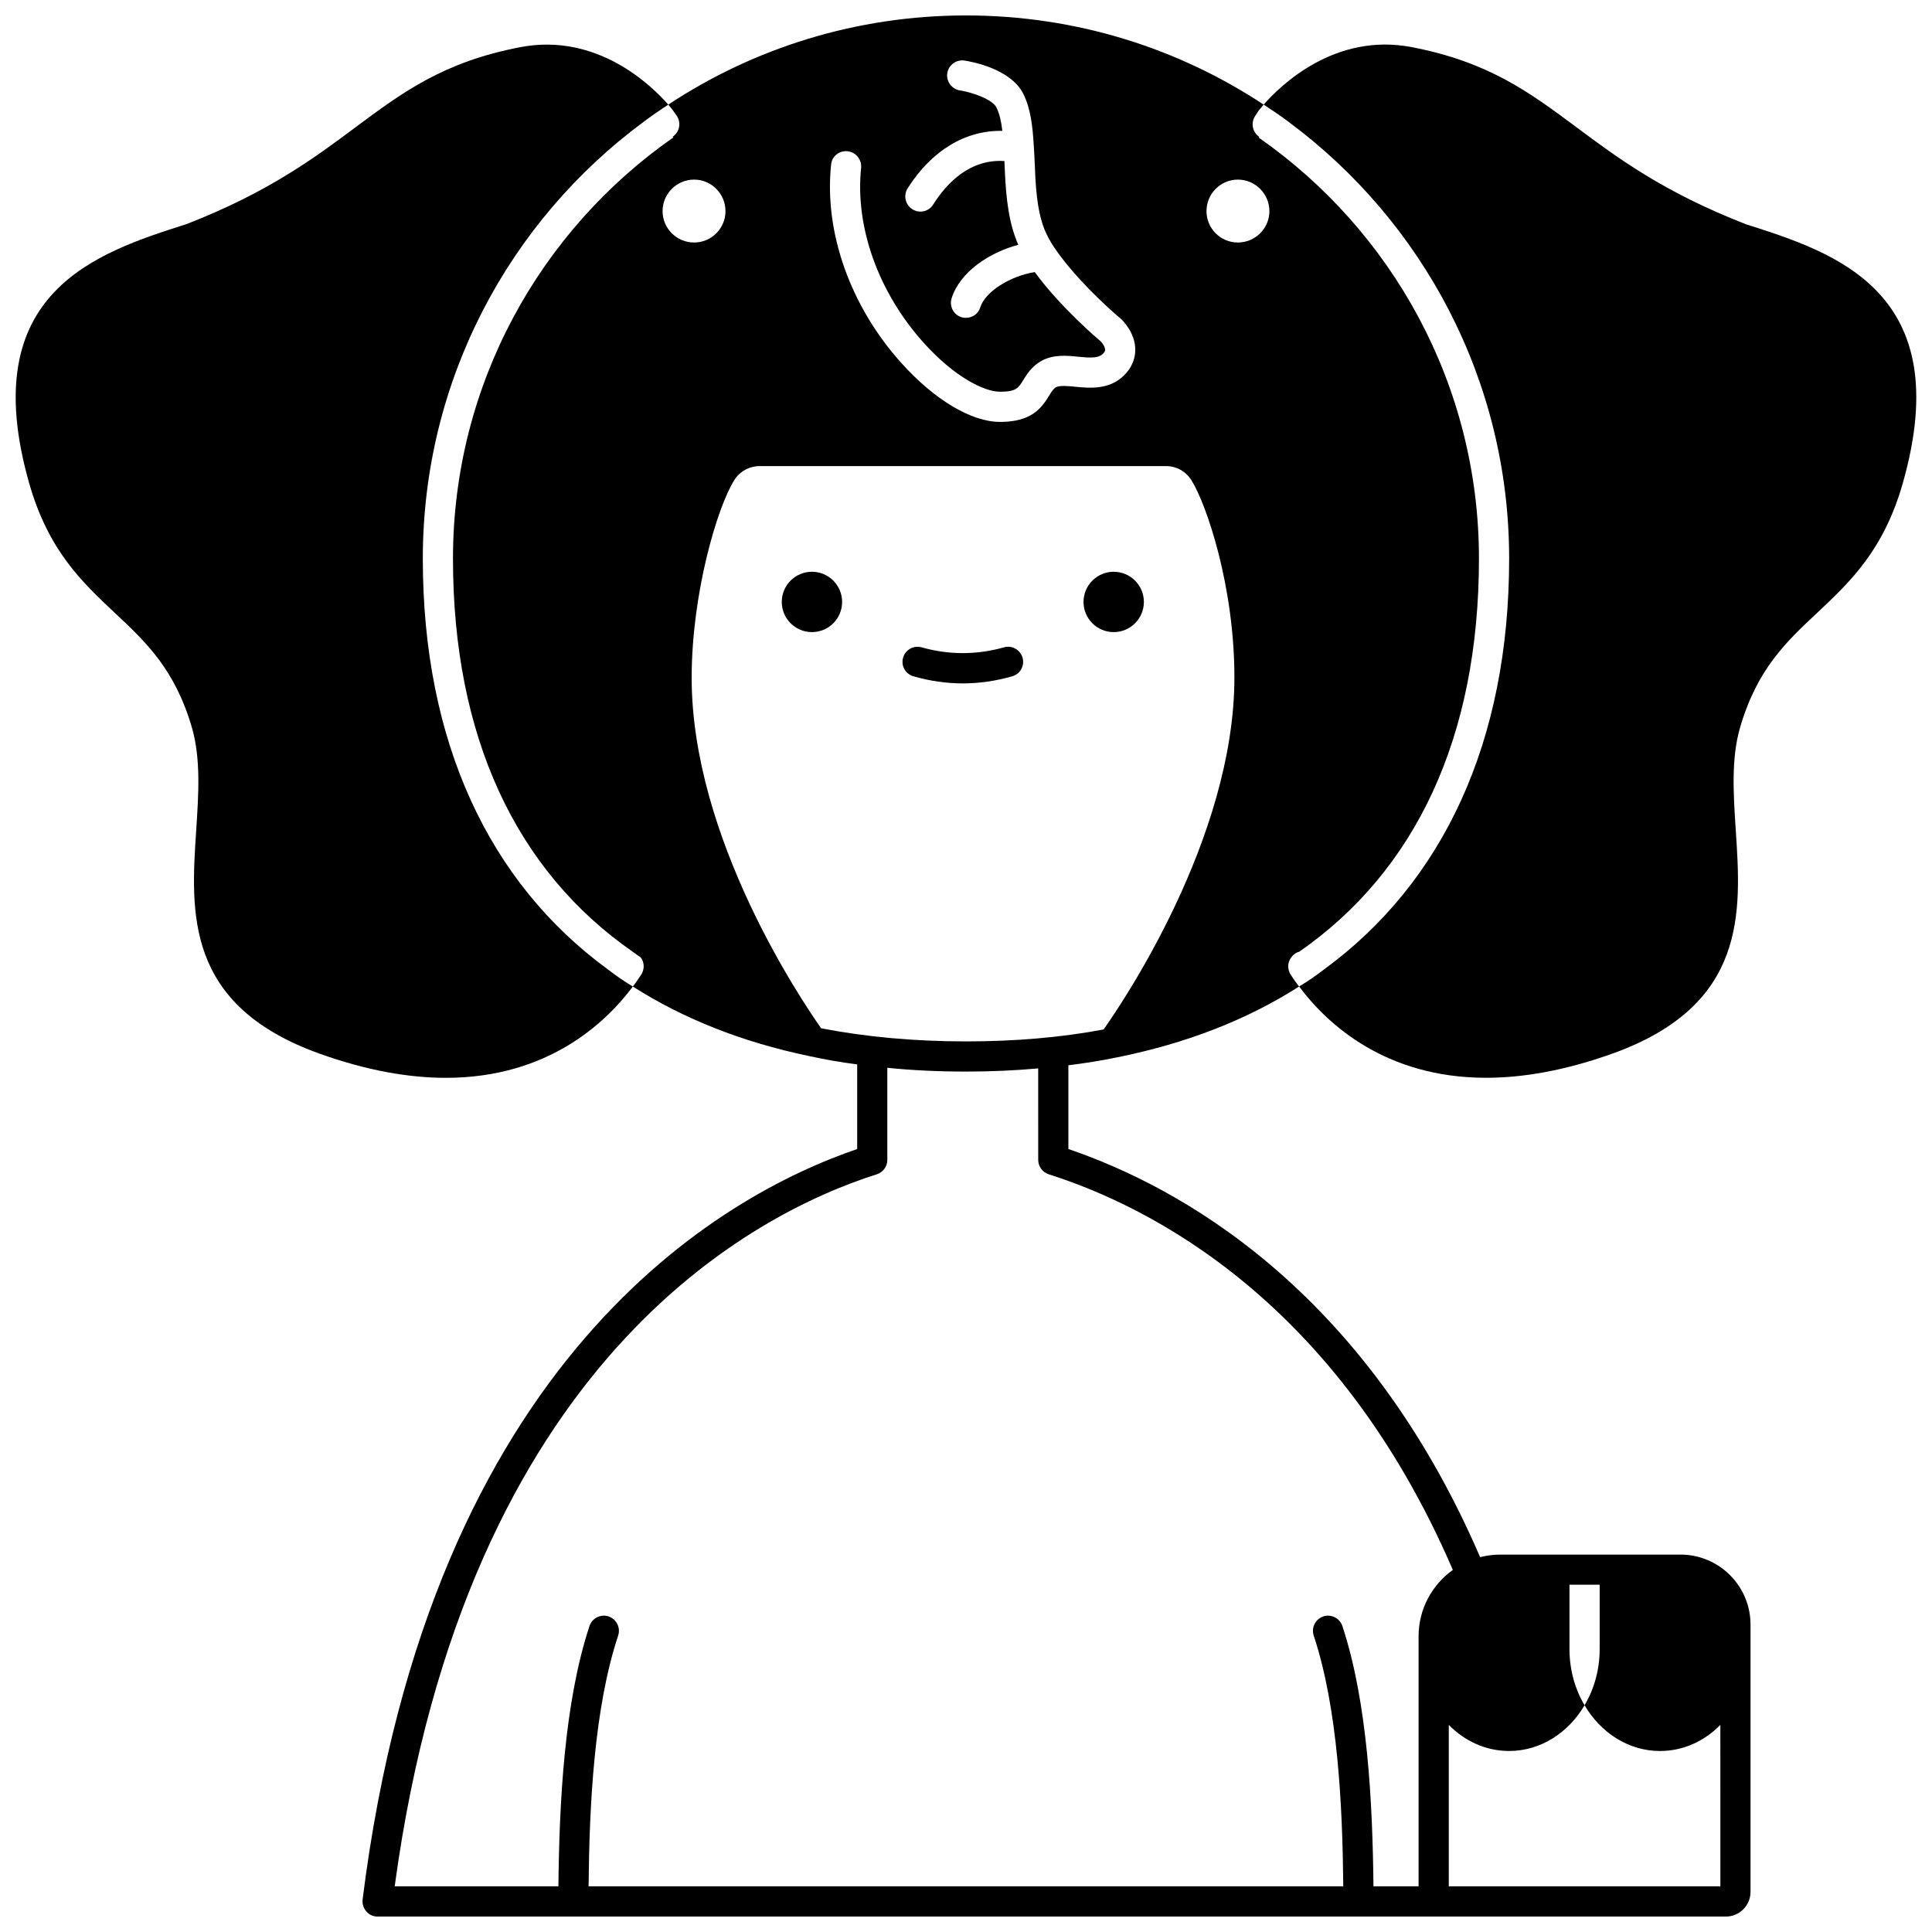
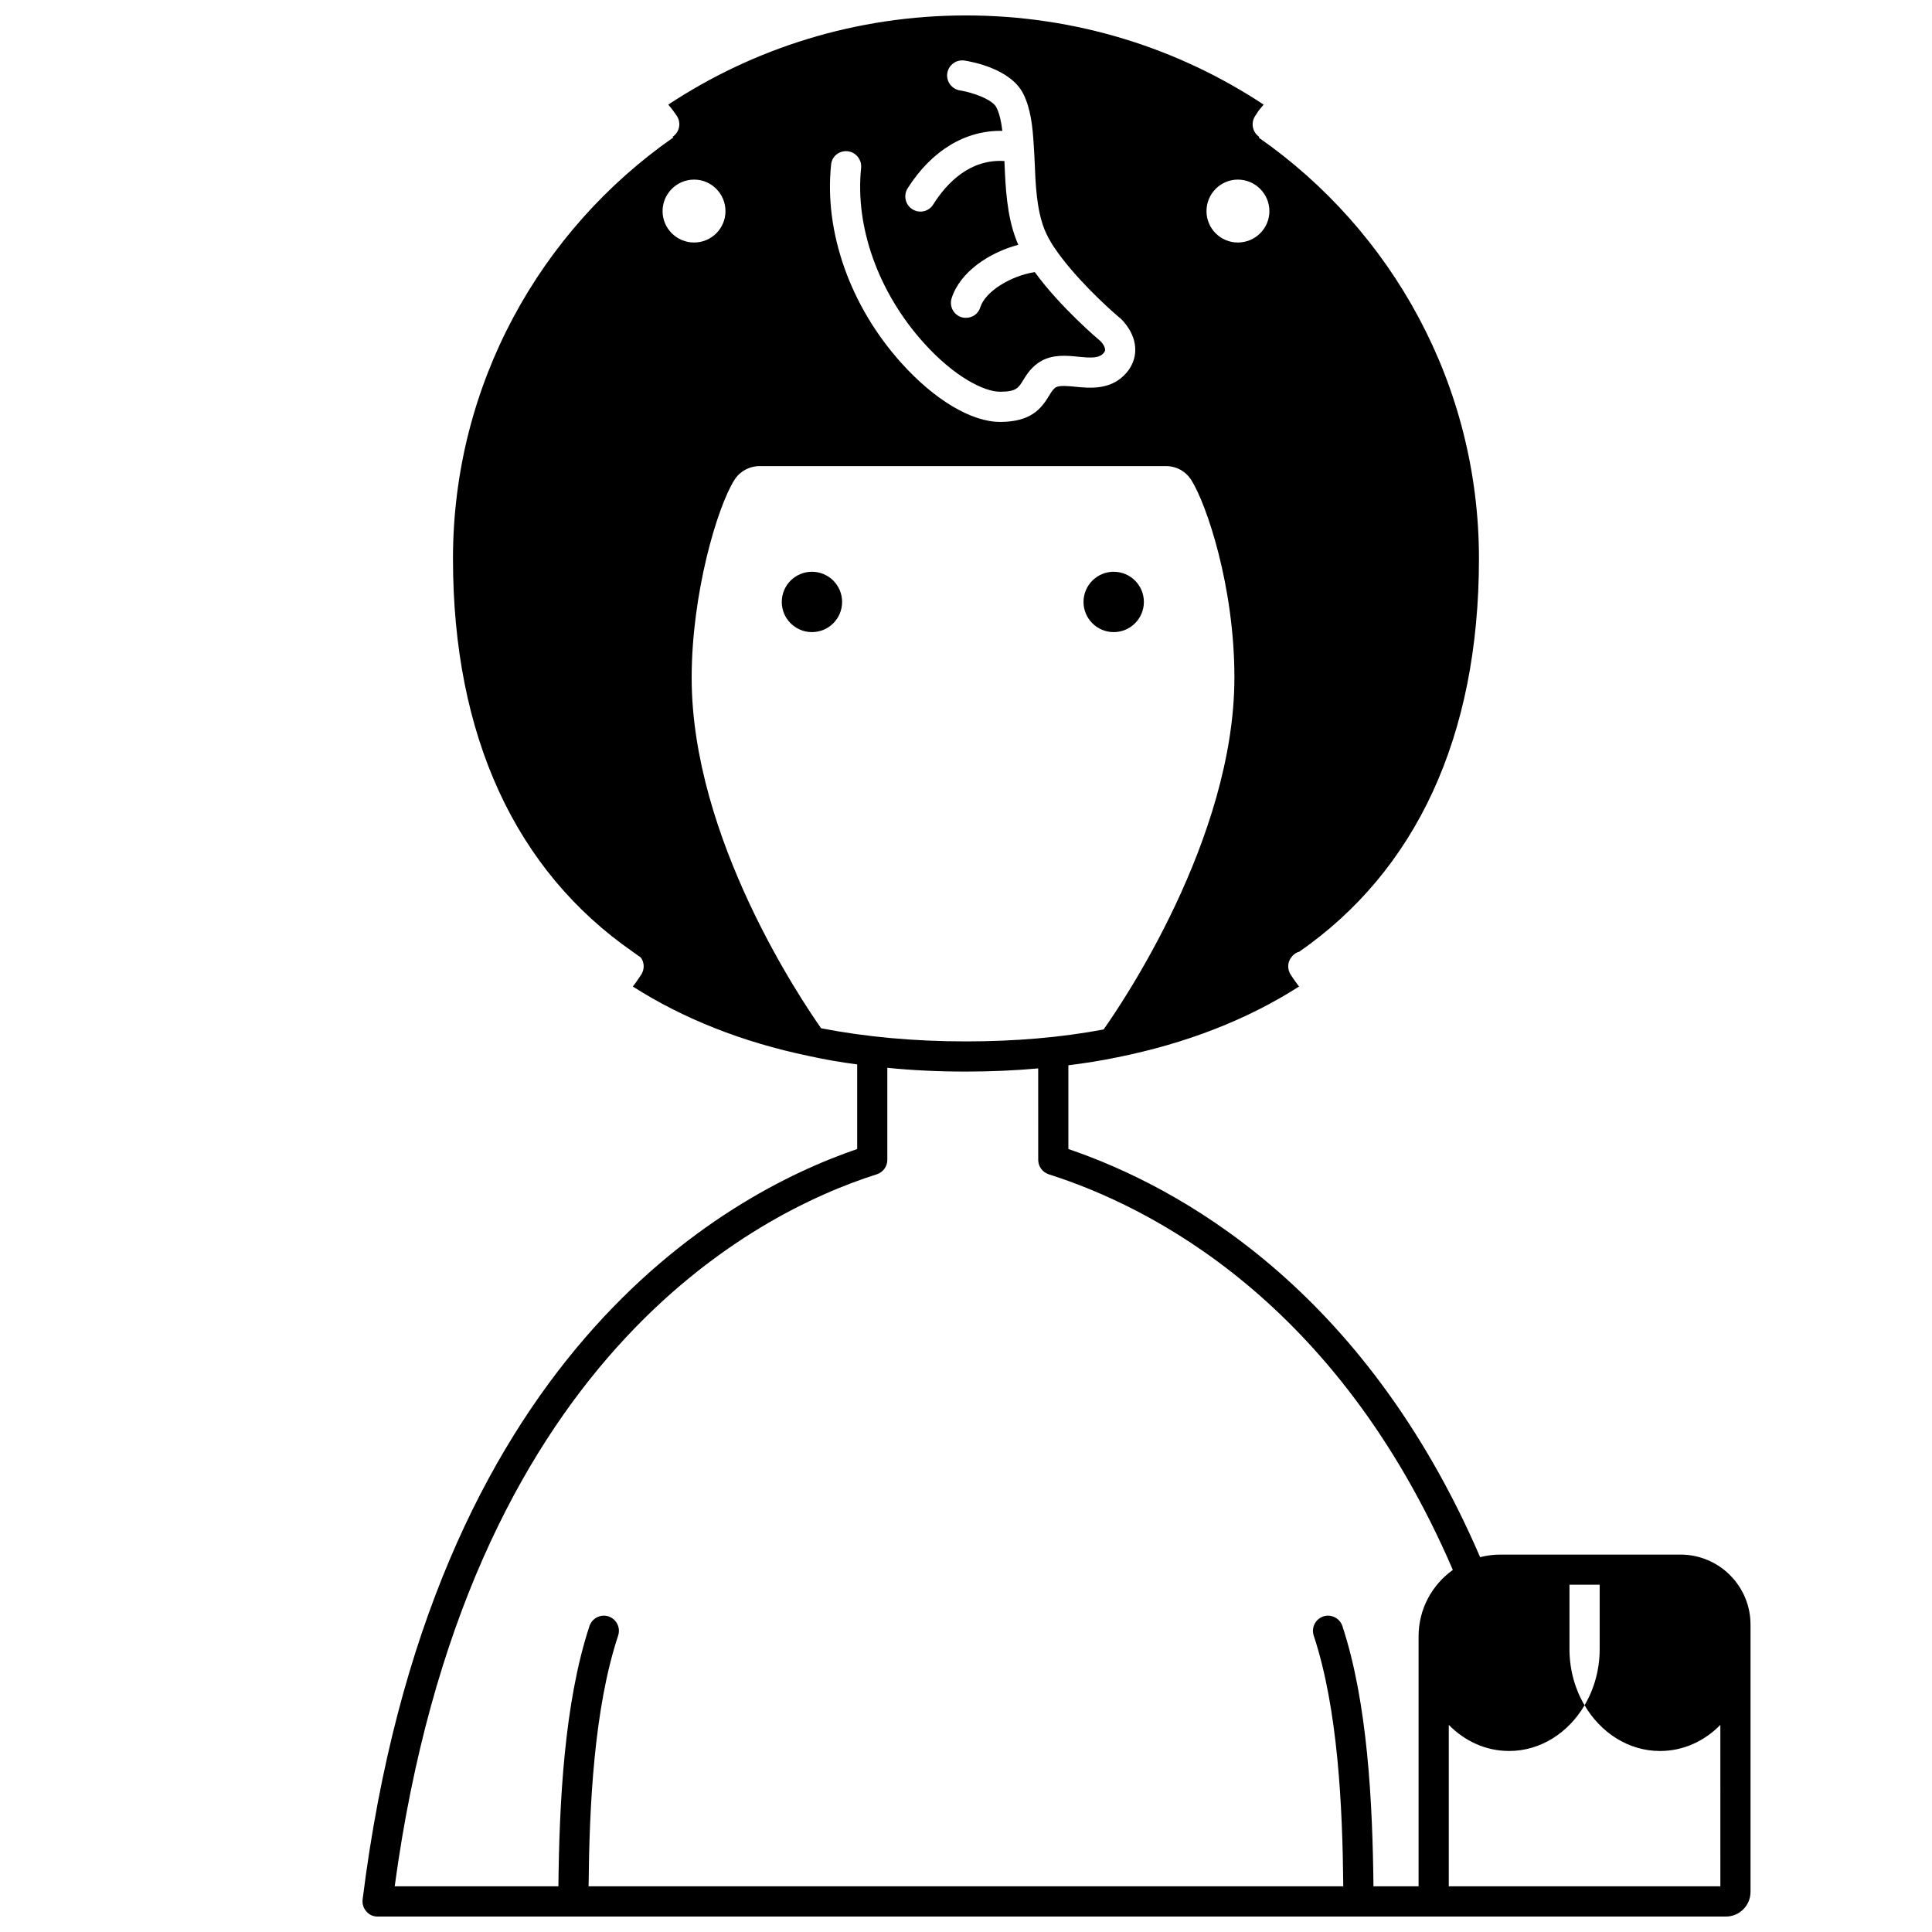
<svg xmlns="http://www.w3.org/2000/svg" width="800px" height="800px" version="1.1" viewBox="144 144 512 512">
  <defs>
    <clipPath id="c">
-       <path d="m148.09 155h173.91v275h-173.91z" />
-     </clipPath>
+       </clipPath>
    <clipPath id="b">
-       <path d="m478 155h173.9v275h-173.9z" />
-     </clipPath>
+       </clipPath>
    <clipPath id="a">
      <path d="m240 148.09h368v503.81h-368z" />
    </clipPath>
  </defs>
  <g clip-path="url(#c)">
-     <path d="m256.05 292.04c0-47.383 22.992-89.484 58.457-115.71 2.121-1.598 4.32-3.117 6.598-4.598-4.32-4.918-18.715-19.152-39.227-15.234-20.391 3.918-31.188 11.957-43.664 21.23-10.875 8.117-23.191 17.273-44.824 25.672-23.668 7.555-56.094 17.91-41.66 68.652 5.078 17.832 14.035 26.23 22.672 34.348 8.195 7.676 15.953 14.914 20.473 30.469 2.359 8.238 1.758 17.434 1.121 27.191-1.441 21.711-3.078 46.344 32.707 59.176 12.754 4.559 23.832 6.398 33.469 6.398 26.828 0 42.223-14.395 49.543-24.191-2.277-1.359-4.477-2.879-6.598-4.519-31.633-23.109-49.066-60.457-49.066-108.88z" />
-   </g>
+     </g>
  <g clip-path="url(#b)">
    <path d="m606.8 203.47c-21.832-8.477-34.148-17.633-45.023-25.75-12.477-9.277-23.27-17.312-43.664-21.23-20.352-3.918-34.746 10.117-39.227 15.234 2.277 1.48 4.519 3 6.637 4.598 35.426 26.27 58.418 68.375 58.418 115.71 0 48.422-17.434 85.766-49.062 108.88-2.121 1.641-4.32 3.16-6.598 4.519 7.316 9.797 22.711 24.191 49.543 24.191 9.637 0 20.711-1.84 33.469-6.398 35.785-12.836 34.148-37.465 32.707-59.176-0.641-9.758-1.238-18.953 1.121-27.191 4.519-15.555 12.273-22.793 20.473-30.469 8.637-8.117 17.594-16.516 22.672-34.348 14.434-50.742-17.992-61.098-41.465-68.574z" />
  </g>
  <path d="m447.14 303.52c0 4.414-3.582 7.996-8 7.996-4.414 0-7.996-3.582-7.996-7.996 0-4.418 3.582-7.996 7.996-7.996 4.418 0 8 3.578 8 7.996" />
  <g clip-path="url(#a)">
    <path d="m486.2 397.72s0-0.039 0.039-0.039c0.238-0.359 0.559-0.68 0.961-0.961 0.359-0.238 0.68-0.398 1.078-0.48 30.949-21.473 47.66-56.977 47.66-104.2 0-46.141-23.109-86.969-58.34-111.56l0.121-0.199c-1.801-1.238-2.32-3.719-1.078-5.559l0.801-1.238c0.121-0.16 0.602-0.801 1.441-1.758-22.633-14.957-49.781-23.633-78.891-23.633s-56.258 8.676-78.891 23.633c0.758 0.879 1.199 1.48 1.281 1.598l0.961 1.359c1.238 1.84 0.758 4.32-1.078 5.559l0.16 0.199c-35.266 24.59-58.379 65.457-58.379 111.6 0 47.223 16.715 82.73 47.66 104.2 0.68 0.52 1.359 0.961 2.039 1.441 0 0 0.039 0 0.039 0.039 1 1.281 1.078 3.078 0.16 4.559-0.641 0.961-1.359 2.039-2.238 3.16 13.355 8.516 28.949 14.715 46.582 18.395 4.16 0.918 8.477 1.68 12.875 2.238v22.43c-35.547 12.156-113.08 54.98-131.07 198.93-0.121 1.121 0.238 2.277 1 3.117 0.719 0.879 1.84 1.359 2.957 1.359h51.859 0.039 208.08 0.039 97.281c3.637 0 6.559-2.918 6.559-6.559v-70.812c0-10.234-8.316-18.555-18.555-18.555h-47.742c-1.84 0-3.637 0.238-5.359 0.68-30.91-71.652-80.328-98.363-109.12-108.16v-22.191c4.438-0.559 8.797-1.238 12.996-2.121 18.273-3.68 34.387-9.957 48.141-18.754-0.879-1.121-1.598-2.199-2.238-3.16-0.914-1.473-0.836-3.269 0.164-4.551zm-97.363-162.82c8.035 8.918 15.914 12.914 20.191 12.914s4.879-1 6.156-3.117c0.961-1.52 2.238-3.637 4.84-5.078 3.16-1.719 6.637-1.398 9.758-1.078 3.199 0.32 5.238 0.398 6.438-0.719 0.641-0.602 0.641-0.961 0.641-1.078 0.039-0.801-0.758-1.918-1.199-2.32-0.398-0.32-10.598-8.918-17.434-18.312-6.477 1-13.156 5.199-14.434 9.316-0.52 1.719-2.078 2.801-3.797 2.801-0.398 0-0.801-0.039-1.199-0.16-2.121-0.68-3.277-2.918-2.598-5.039 2.199-6.957 9.957-12.117 17.672-14.156-0.199-0.441-0.398-0.879-0.559-1.32-2.519-6.516-2.84-13.953-3.117-20.512v-0.359c-9.117-0.602-15.273 5.758-18.914 11.555-0.758 1.199-2.039 1.84-3.359 1.84-0.758 0-1.48-0.199-2.16-0.641-1.84-1.16-2.398-3.637-1.238-5.519 6.398-10.078 15.355-15.434 25.109-15.234-0.281-2.438-0.758-4.559-1.559-6.199-1.039-2.121-6.316-4-9.676-4.519-2.199-0.359-3.68-2.398-3.359-4.559 0.32-2 2-3.398 3.957-3.398 0.199 0 0.398 0 0.602 0.039 2.039 0.32 12.355 2.199 15.633 8.918 1.879 3.797 2.438 8.477 2.719 13.516 0.039 0.238 0.039 0.441 0.039 0.68 0.078 1.16 0.16 2.359 0.199 3.559 0.238 6.238 0.52 12.676 2.559 17.953 0.602 1.559 1.52 3.199 2.598 4.879 0.078 0.039 0.078 0.078 0.078 0.078 5 7.477 13.875 15.754 17.594 18.832 0.559 0.52 3.879 3.797 3.84 8.277 0 1.801-0.559 4.438-3.16 6.918-3.879 3.68-8.996 3.199-12.676 2.84-2.039-0.199-4.16-0.398-5.156 0.121-0.68 0.398-1.121 1.039-1.84 2.238-2.121 3.519-4.879 6.957-12.996 6.957-7.598 0-17.352-5.836-26.109-15.555-13.594-15.074-20.551-34.746-18.672-52.621 0.199-2.199 2.121-3.758 4.359-3.559 2.199 0.238 3.797 2.199 3.598 4.398-1.641 15.676 4.559 33.031 16.633 46.426zm91.566-34.949c0 4.598-3.758 8.316-8.355 8.316-4.598 0-8.316-3.719-8.316-8.316s3.719-8.355 8.316-8.355c4.598 0 8.355 3.758 8.355 8.355zm-152.46-8.355c4.598 0 8.316 3.758 8.316 8.355s-3.719 8.316-8.316 8.316c-4.598 0-8.355-3.719-8.355-8.316-0.004-4.598 3.754-8.355 8.355-8.355zm33.664 224.91c-5.039-7.199-34.309-50.262-34.309-92.887 0-22.23 6.719-45.102 11.316-52.422 1.48-2.32 4-3.68 6.758-3.68h107.6c2.758 0 5.238 1.359 6.719 3.68 4 6.277 11.438 28.109 11.438 52.301 0 42.984-30.309 87.168-34.668 93.324-11.277 2.121-23.43 3.16-36.465 3.16-13.754 0.004-26.59-1.195-38.387-3.477zm206.32 147.46v17.074c0 5.477-1.48 10.598-4 14.875 4.277 7.277 11.637 12.117 19.992 12.117 6.156 0 11.754-2.598 15.992-6.918l0.004 42.781h-71.973v-42.785c4.238 4.32 9.836 6.918 15.992 6.918 8.355 0 15.715-4.84 19.992-12.117-2.481-4.16-3.918-9.156-4-14.516v-0.359-17.074zm-148.79-112.6c0 1.719 1.078 3.277 2.801 3.84 26.949 8.559 76.371 33.547 107.08 104.84-5.477 3.918-9.078 10.316-9.078 17.594v66.254h-11.957c-0.238-21.992-1.52-48.66-8.238-68.973-0.68-2.078-2.957-3.238-5.039-2.559-2.121 0.719-3.238 2.957-2.559 5.078 6.398 19.273 7.637 45.102 7.836 66.453h-200c0.199-21.352 1.441-47.184 7.836-66.453 0.68-2.121-0.441-4.359-2.559-5.078-2.078-0.68-4.359 0.48-5.039 2.559-6.719 20.312-7.996 46.98-8.238 68.973h-43.383c18.953-139.59 95.484-178.45 127.75-188.69 1.719-0.559 2.801-2.121 2.801-3.797v-24.43c6.676 0.68 13.637 1 20.832 1 6.598 0 12.996-0.281 19.152-0.84z" />
  </g>
-   <path d="m414.99 318.31c-0.602-2.121-2.801-3.359-4.918-2.758-7.277 2.039-14.555 2.039-21.832 0-2.121-0.602-4.32 0.641-4.918 2.758-0.602 2.121 0.641 4.32 2.758 4.918 4.32 1.238 8.715 1.879 13.074 1.879s8.758-0.641 13.074-1.879c2.16-0.598 3.359-2.797 2.762-4.918z" />
  <path d="m367.17 303.52c0 4.414-3.578 7.996-7.996 7.996s-7.996-3.582-7.996-7.996c0-4.418 3.578-7.996 7.996-7.996s7.996 3.578 7.996 7.996" />
</svg>